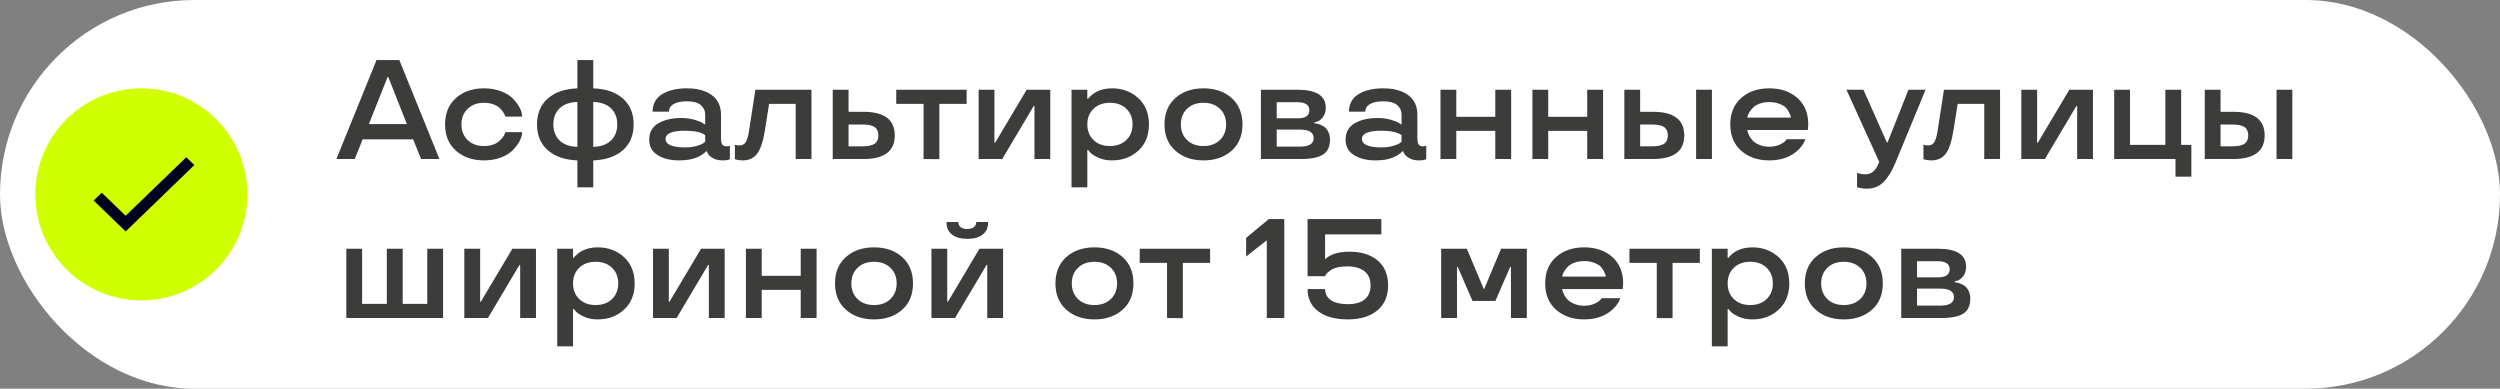
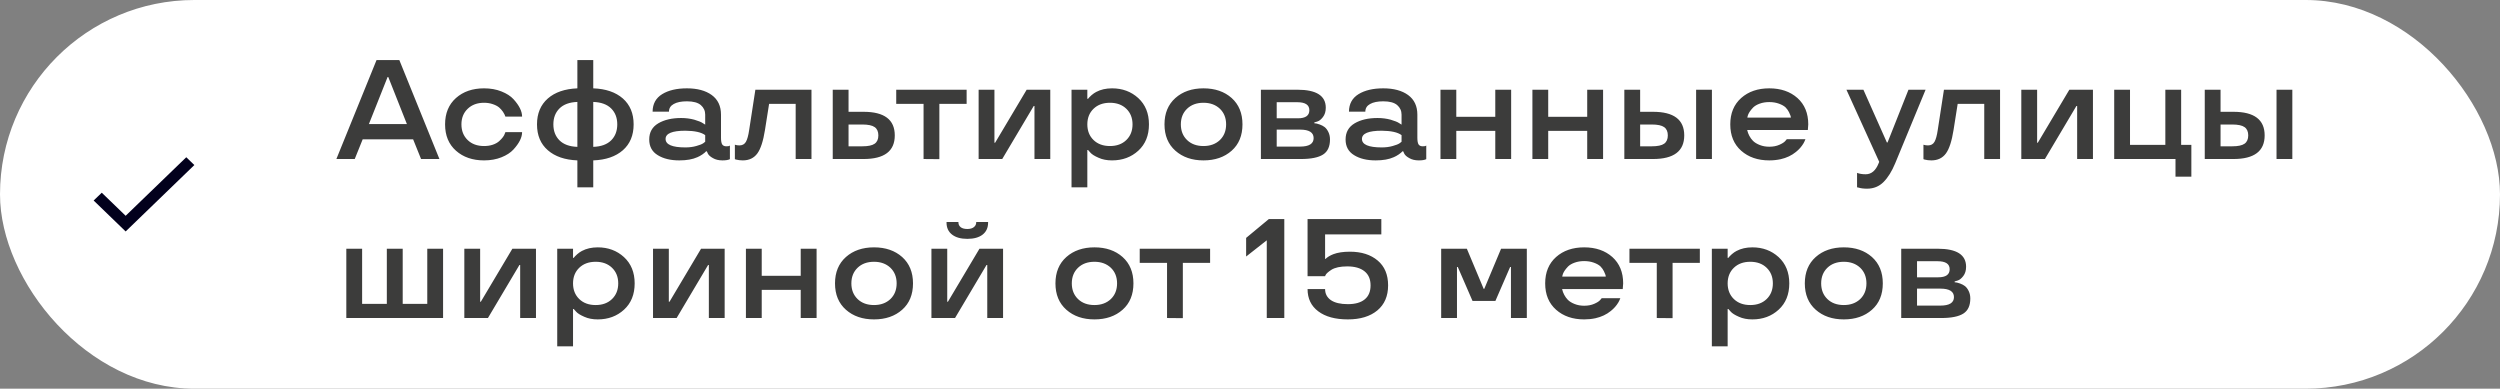
<svg xmlns="http://www.w3.org/2000/svg" width="283" height="44" viewBox="0 0 283 44" fill="none">
  <rect x="0" y="0" width="283" height="44" fill="#808080" stroke="none" />
  <rect width="283" height="44" rx="22" fill="white" />
-   <path d="M16 34C22.627 34 28 28.627 28 22C28 15.373 22.627 10 16 10C9.373 10 4 15.373 4 22C4 28.627 9.373 34 16 34Z" fill="#D0FF00" />
  <path d="M14.223 24.427L11.52 21.815L10.6 22.698L14.223 26.2L22 18.683L21.086 17.8L14.223 24.427Z" fill="#02001C" />
  <path d="M42.625 6.797H45.203L49.742 18H47.664L46.766 15.773H41.055L40.156 18H38.078L42.625 6.797ZM41.758 14.047H46.062L43.953 8.719H43.875L41.758 14.047ZM54.797 18.156C53.5 18.156 52.44 17.792 51.617 17.062C50.794 16.333 50.383 15.338 50.383 14.078C50.383 12.823 50.794 11.828 51.617 11.094C52.44 10.365 53.5 10 54.797 10C55.526 10 56.182 10.117 56.766 10.352C57.354 10.586 57.807 10.878 58.125 11.227C58.776 11.94 59.102 12.599 59.102 13.203H57.211C57.169 13.052 57.078 12.87 56.938 12.656C56.802 12.463 56.659 12.302 56.508 12.172C56.331 12.021 56.089 11.893 55.781 11.789C55.479 11.685 55.151 11.633 54.797 11.633C54.031 11.633 53.414 11.859 52.945 12.312C52.471 12.766 52.234 13.354 52.234 14.078C52.234 14.807 52.469 15.398 52.938 15.852C53.406 16.305 54.026 16.531 54.797 16.531C55.156 16.531 55.484 16.482 55.781 16.383C56.083 16.279 56.325 16.143 56.508 15.977C56.862 15.654 57.075 15.367 57.148 15.117L57.211 14.961H59.102C59.102 15.555 58.776 16.208 58.125 16.922C57.802 17.276 57.349 17.57 56.766 17.805C56.182 18.039 55.526 18.156 54.797 18.156ZM67.156 6.797V10C68.573 10.052 69.69 10.435 70.508 11.148C71.32 11.867 71.727 12.844 71.727 14.078C71.727 15.318 71.32 16.294 70.508 17.008C69.69 17.721 68.573 18.104 67.156 18.156V21.203H65.359V18.156C63.943 18.099 62.828 17.716 62.016 17.008C61.198 16.299 60.789 15.323 60.789 14.078C60.789 12.844 61.198 11.867 62.016 11.148C62.828 10.44 63.943 10.057 65.359 10V6.797H67.156ZM67.156 11.539V16.625C68.047 16.594 68.724 16.346 69.188 15.883C69.646 15.425 69.875 14.823 69.875 14.078C69.875 13.338 69.646 12.74 69.188 12.281C68.724 11.818 68.047 11.57 67.156 11.539ZM65.359 16.625V11.539C64.469 11.57 63.792 11.818 63.328 12.281C62.87 12.74 62.641 13.338 62.641 14.078C62.641 14.823 62.87 15.425 63.328 15.883C63.792 16.346 64.469 16.594 65.359 16.625ZM73.492 15.789C73.492 14.977 73.833 14.367 74.516 13.961C75.198 13.56 76.06 13.359 77.102 13.359C77.628 13.359 78.122 13.422 78.586 13.547C79.049 13.682 79.372 13.812 79.555 13.938L79.828 14.109V12.977C79.828 12.544 79.664 12.185 79.336 11.898C79.003 11.612 78.477 11.469 77.758 11.469C77.122 11.469 76.625 11.57 76.266 11.773C75.906 11.971 75.727 12.26 75.727 12.641H73.875C73.88 11.76 74.242 11.099 74.961 10.656C75.674 10.219 76.607 10 77.758 10C78.935 10 79.872 10.253 80.57 10.758C81.268 11.268 81.617 12.008 81.617 12.977V15.586C81.617 15.945 81.662 16.198 81.75 16.344C81.844 16.49 82.003 16.562 82.227 16.562C82.419 16.562 82.542 16.539 82.594 16.492L82.625 16.477V18.016C82.448 18.109 82.167 18.156 81.781 18.156C81.354 18.156 80.995 18.07 80.703 17.898C80.412 17.737 80.221 17.568 80.133 17.391L80.016 17.133H79.922C79.875 17.206 79.737 17.323 79.508 17.484C79.315 17.615 79.125 17.719 78.938 17.797C78.406 18.037 77.727 18.156 76.898 18.156C75.904 18.156 75.088 17.958 74.453 17.562C73.812 17.172 73.492 16.581 73.492 15.789ZM77.586 16.688C78.044 16.688 78.461 16.633 78.836 16.523C79.201 16.424 79.461 16.32 79.617 16.211L79.828 16.047V15.297C79.396 14.974 78.648 14.807 77.586 14.797C76.091 14.797 75.344 15.107 75.344 15.727C75.344 16.367 76.091 16.688 77.586 16.688ZM84.805 14.719L85.508 10.156H91.859V18H90.07V11.758H87.062L86.594 14.719C86.396 15.969 86.109 16.852 85.734 17.367C85.349 17.893 84.799 18.156 84.086 18.156C83.82 18.156 83.562 18.125 83.312 18.062L83.188 18.016V16.383C83.349 16.435 83.521 16.461 83.703 16.461C84.037 16.461 84.281 16.326 84.438 16.055C84.594 15.779 84.716 15.333 84.805 14.719ZM94.266 18V10.156H96.055V12.656H97.75C100.109 12.656 101.289 13.547 101.289 15.328C101.289 17.109 100.109 18 97.75 18H94.266ZM97.609 16.562C98.271 16.562 98.74 16.463 99.016 16.266C99.292 16.068 99.43 15.755 99.43 15.328C99.43 14.901 99.292 14.588 99.016 14.391C98.74 14.193 98.271 14.094 97.609 14.094H96.055V16.562H97.609ZM104.547 11.758H101.453V10.156H109.422V11.758H106.336V18.016L104.547 18V11.758ZM118.891 18H117.102V12H117.016L113.453 18H110.781V10.156H112.57V16.156H112.648L116.219 10.156H118.891V18ZM125.883 10C127.055 10 128.044 10.367 128.852 11.102C129.659 11.846 130.062 12.838 130.062 14.078C130.062 15.328 129.661 16.32 128.859 17.055C128.057 17.789 127.065 18.156 125.883 18.156C125.299 18.156 124.792 18.057 124.359 17.859C123.901 17.662 123.589 17.463 123.422 17.266L123.164 16.977H123.086V21.203H121.297V10.156H123.086V11.188H123.164C123.227 11.094 123.362 10.953 123.57 10.766C123.747 10.615 123.922 10.495 124.094 10.406C124.604 10.135 125.201 10 125.883 10ZM125.648 16.531C126.414 16.531 127.031 16.305 127.5 15.852C127.969 15.398 128.203 14.807 128.203 14.078C128.203 13.354 127.969 12.766 127.5 12.312C127.031 11.859 126.414 11.633 125.648 11.633C124.878 11.633 124.258 11.859 123.789 12.312C123.32 12.766 123.086 13.354 123.086 14.078C123.086 14.807 123.32 15.398 123.789 15.852C124.258 16.305 124.878 16.531 125.648 16.531ZM136.234 18.156C134.938 18.156 133.878 17.792 133.055 17.062C132.232 16.333 131.82 15.338 131.82 14.078C131.82 12.823 132.232 11.828 133.055 11.094C133.878 10.365 134.938 10 136.234 10C137.536 10 138.599 10.365 139.422 11.094C140.24 11.828 140.648 12.823 140.648 14.078C140.648 15.344 140.24 16.338 139.422 17.062C138.599 17.792 137.536 18.156 136.234 18.156ZM138.094 15.852C138.562 15.398 138.797 14.807 138.797 14.078C138.797 13.354 138.562 12.766 138.094 12.312C137.615 11.859 136.995 11.633 136.234 11.633C135.464 11.633 134.844 11.859 134.375 12.312C133.906 12.766 133.672 13.354 133.672 14.078C133.672 14.807 133.906 15.398 134.375 15.852C134.844 16.305 135.464 16.531 136.234 16.531C136.995 16.531 137.615 16.305 138.094 15.852ZM150.555 15.789C150.555 16.591 150.294 17.159 149.773 17.492C149.247 17.831 148.409 18 147.258 18H142.734V10.156H146.875C149.01 10.156 150.078 10.836 150.078 12.195C150.078 12.622 149.971 12.974 149.758 13.25C149.544 13.526 149.331 13.695 149.117 13.758L148.781 13.859V13.953C148.932 13.953 149.138 14 149.398 14.094C149.612 14.172 149.794 14.268 149.945 14.383C150.112 14.513 150.255 14.703 150.375 14.953C150.495 15.203 150.555 15.482 150.555 15.789ZM144.523 16.594H147.164C148.19 16.594 148.703 16.273 148.703 15.633C148.703 14.992 148.19 14.672 147.164 14.672H144.523V16.594ZM144.523 13.391H146.922C147.786 13.391 148.219 13.086 148.219 12.477C148.219 11.872 147.76 11.57 146.844 11.57H144.523V13.391ZM152.32 15.789C152.32 14.977 152.661 14.367 153.344 13.961C154.026 13.56 154.888 13.359 155.93 13.359C156.456 13.359 156.951 13.422 157.414 13.547C157.878 13.682 158.201 13.812 158.383 13.938L158.656 14.109V12.977C158.656 12.544 158.492 12.185 158.164 11.898C157.831 11.612 157.305 11.469 156.586 11.469C155.951 11.469 155.453 11.57 155.094 11.773C154.734 11.971 154.555 12.26 154.555 12.641H152.703C152.708 11.76 153.07 11.099 153.789 10.656C154.503 10.219 155.435 10 156.586 10C157.763 10 158.701 10.253 159.398 10.758C160.096 11.268 160.445 12.008 160.445 12.977V15.586C160.445 15.945 160.49 16.198 160.578 16.344C160.672 16.49 160.831 16.562 161.055 16.562C161.247 16.562 161.37 16.539 161.422 16.492L161.453 16.477V18.016C161.276 18.109 160.995 18.156 160.609 18.156C160.182 18.156 159.823 18.07 159.531 17.898C159.24 17.737 159.049 17.568 158.961 17.391L158.844 17.133H158.75C158.703 17.206 158.565 17.323 158.336 17.484C158.143 17.615 157.953 17.719 157.766 17.797C157.234 18.037 156.555 18.156 155.727 18.156C154.732 18.156 153.917 17.958 153.281 17.562C152.641 17.172 152.32 16.581 152.32 15.789ZM156.414 16.688C156.872 16.688 157.289 16.633 157.664 16.523C158.029 16.424 158.289 16.32 158.445 16.211L158.656 16.047V15.297C158.224 14.974 157.477 14.807 156.414 14.797C154.919 14.797 154.172 15.107 154.172 15.727C154.172 16.367 154.919 16.688 156.414 16.688ZM171.062 18H169.266V14.812H164.852V18H163.062V10.156H164.852V13.219H169.266V10.156H171.062V18ZM181.469 18H179.672V14.812H175.258V18H173.469V10.156H175.258V13.219H179.672V10.156H181.469V18ZM192 18V10.156H193.789V18H192ZM183.875 18V10.156H185.664V12.656H187.117C189.477 12.656 190.656 13.547 190.656 15.328C190.656 17.109 189.477 18 187.117 18H183.875ZM186.977 16.562C187.638 16.562 188.107 16.463 188.383 16.266C188.659 16.068 188.797 15.755 188.797 15.328C188.797 14.901 188.659 14.588 188.383 14.391C188.107 14.193 187.638 14.094 186.977 14.094H185.664V16.562H186.977ZM204.695 14.078L204.648 14.719H197.781C197.833 14.953 197.914 15.172 198.023 15.375C198.138 15.594 198.276 15.784 198.438 15.945C198.62 16.128 198.875 16.284 199.203 16.414C199.531 16.544 199.891 16.609 200.281 16.609C200.714 16.609 201.094 16.537 201.422 16.391C201.745 16.25 201.966 16.109 202.086 15.969L202.266 15.758H204.375C204.312 15.925 204.24 16.081 204.156 16.227C203.938 16.596 203.651 16.922 203.297 17.203C202.812 17.599 202.234 17.872 201.562 18.023C201.151 18.112 200.724 18.156 200.281 18.156C198.984 18.156 197.924 17.792 197.102 17.062C196.279 16.333 195.867 15.338 195.867 14.078C195.867 12.823 196.279 11.828 197.102 11.094C197.924 10.365 198.984 10 200.281 10C201.583 10 202.646 10.365 203.469 11.094C204.286 11.828 204.695 12.823 204.695 14.078ZM201.375 11.734C201.047 11.615 200.682 11.555 200.281 11.555C199.88 11.555 199.518 11.615 199.195 11.734C198.878 11.849 198.63 11.995 198.453 12.172C198.115 12.526 197.909 12.846 197.836 13.133L197.797 13.312H202.727C202.727 13.188 202.656 12.984 202.516 12.703C202.422 12.51 202.294 12.331 202.133 12.164C201.961 11.997 201.708 11.854 201.375 11.734ZM209.016 10.156H210.938L213.594 16.125H213.672L216.039 10.156H217.977L214.539 18.477C214.159 19.393 213.719 20.102 213.219 20.602C212.714 21.107 212.091 21.359 211.352 21.359C210.961 21.359 210.635 21.318 210.375 21.234L210.219 21.203V19.57C210.49 19.674 210.815 19.727 211.195 19.727C211.846 19.727 212.336 19.31 212.664 18.477L212.727 18.32L209.016 10.156ZM219.352 14.719L220.055 10.156H226.406V18H224.617V11.758H221.609L221.141 14.719C220.943 15.969 220.656 16.852 220.281 17.367C219.896 17.893 219.346 18.156 218.633 18.156C218.367 18.156 218.109 18.125 217.859 18.062L217.734 18.016V16.383C217.896 16.435 218.068 16.461 218.25 16.461C218.583 16.461 218.828 16.326 218.984 16.055C219.141 15.779 219.263 15.333 219.352 14.719ZM236.922 18H235.133V12H235.047L231.484 18H228.812V10.156H230.602V16.156H230.68L234.25 10.156H236.922V18ZM246.266 20V18H239.328V10.156H241.117V16.398H245.117V10.156H246.906V16.398H248.062V20H246.266ZM257.703 18V10.156H259.492V18H257.703ZM249.578 18V10.156H251.367V12.656H252.82C255.18 12.656 256.359 13.547 256.359 15.328C256.359 17.109 255.18 18 252.82 18H249.578ZM252.68 16.562C253.341 16.562 253.81 16.463 254.086 16.266C254.362 16.068 254.5 15.755 254.5 15.328C254.5 14.901 254.362 14.588 254.086 14.391C253.81 14.193 253.341 14.094 252.68 14.094H251.367V16.562H252.68ZM40.992 34.398H43.789V28.156H45.586V34.398H48.367V28.156H50.156V36H39.203V28.156H40.992V34.398ZM60.672 36H58.883V30H58.797L55.234 36H52.562V28.156H54.352V34.156H54.43L58 28.156H60.672V36ZM67.664 28C68.836 28 69.826 28.367 70.633 29.102C71.44 29.846 71.844 30.838 71.844 32.078C71.844 33.328 71.443 34.32 70.641 35.055C69.838 35.789 68.846 36.156 67.664 36.156C67.081 36.156 66.573 36.057 66.141 35.859C65.682 35.661 65.37 35.464 65.203 35.266L64.945 34.977H64.867V39.203H63.078V28.156H64.867V29.188H64.945C65.008 29.094 65.143 28.953 65.352 28.766C65.529 28.615 65.703 28.495 65.875 28.406C66.385 28.135 66.982 28 67.664 28ZM67.43 34.531C68.195 34.531 68.812 34.305 69.281 33.852C69.75 33.398 69.984 32.807 69.984 32.078C69.984 31.354 69.75 30.766 69.281 30.312C68.812 29.859 68.195 29.633 67.43 29.633C66.659 29.633 66.039 29.859 65.57 30.312C65.102 30.766 64.867 31.354 64.867 32.078C64.867 32.807 65.102 33.398 65.57 33.852C66.039 34.305 66.659 34.531 67.43 34.531ZM82.031 36H80.242V30H80.156L76.594 36H73.922V28.156H75.711V34.156H75.789L79.359 28.156H82.031V36ZM92.438 36H90.641V32.812H86.227V36H84.438V28.156H86.227V31.219H90.641V28.156H92.438V36ZM98.938 36.156C97.641 36.156 96.581 35.792 95.758 35.062C94.935 34.333 94.523 33.339 94.523 32.078C94.523 30.823 94.935 29.828 95.758 29.094C96.581 28.365 97.641 28 98.938 28C100.24 28 101.302 28.365 102.125 29.094C102.943 29.828 103.352 30.823 103.352 32.078C103.352 33.344 102.943 34.339 102.125 35.062C101.302 35.792 100.24 36.156 98.938 36.156ZM100.797 33.852C101.266 33.398 101.5 32.807 101.5 32.078C101.5 31.354 101.266 30.766 100.797 30.312C100.318 29.859 99.698 29.633 98.938 29.633C98.167 29.633 97.547 29.859 97.078 30.312C96.609 30.766 96.375 31.354 96.375 32.078C96.375 32.807 96.609 33.398 97.078 33.852C97.547 34.305 98.167 34.531 98.938 34.531C99.698 34.531 100.318 34.305 100.797 33.852ZM113.547 36H111.758V30H111.672L108.109 36H105.438V28.156H107.227V34.156H107.305L110.875 28.156H113.547V36ZM111.227 26.562C110.815 26.88 110.24 27.039 109.5 27.039C108.766 27.039 108.19 26.878 107.773 26.555C107.357 26.232 107.148 25.781 107.148 25.203V25.133H108.492V25.172C108.492 25.396 108.578 25.578 108.75 25.719C108.927 25.854 109.177 25.922 109.5 25.922C109.818 25.922 110.065 25.852 110.242 25.711C110.419 25.57 110.508 25.391 110.508 25.172V25.133H111.852V25.203C111.852 25.787 111.643 26.24 111.227 26.562ZM123.891 36.156C122.594 36.156 121.534 35.792 120.711 35.062C119.888 34.333 119.477 33.339 119.477 32.078C119.477 30.823 119.888 29.828 120.711 29.094C121.534 28.365 122.594 28 123.891 28C125.193 28 126.255 28.365 127.078 29.094C127.896 29.828 128.305 30.823 128.305 32.078C128.305 33.344 127.896 34.339 127.078 35.062C126.255 35.792 125.193 36.156 123.891 36.156ZM125.75 33.852C126.219 33.398 126.453 32.807 126.453 32.078C126.453 31.354 126.219 30.766 125.75 30.312C125.271 29.859 124.651 29.633 123.891 29.633C123.12 29.633 122.5 29.859 122.031 30.312C121.562 30.766 121.328 31.354 121.328 32.078C121.328 32.807 121.562 33.398 122.031 33.852C122.5 34.305 123.12 34.531 123.891 34.531C124.651 34.531 125.271 34.305 125.75 33.852ZM132.109 29.758H129.016V28.156H136.984V29.758H133.898V36.016L132.109 36V29.758ZM143.398 27.203L141.062 29.039V26.93L143.633 24.797H145.383V36H143.398V27.203ZM152.812 28.492C154.115 28.492 155.161 28.826 155.953 29.492C156.74 30.154 157.133 31.091 157.133 32.305C157.133 33.518 156.727 34.464 155.914 35.141C155.096 35.818 153.984 36.156 152.578 36.156C151.151 36.156 150.034 35.852 149.227 35.242C148.419 34.638 148.016 33.797 148.016 32.719H150C150 33.25 150.219 33.669 150.656 33.977C151.099 34.279 151.74 34.43 152.578 34.43C153.411 34.43 154.047 34.25 154.484 33.891C154.927 33.531 155.148 33.003 155.148 32.305C155.148 31.602 154.917 31.068 154.453 30.703C153.995 30.338 153.346 30.156 152.508 30.156C151.716 30.156 151.115 30.287 150.703 30.547C150.333 30.792 150.115 30.992 150.047 31.148L150 31.266H148.016V24.797H156.367V26.531H150V29.312H150.047C150.146 29.213 150.271 29.117 150.422 29.023C150.589 28.924 150.76 28.841 150.938 28.773C151.427 28.586 152.052 28.492 152.812 28.492ZM168.016 32.703L169.922 28.156H172.836V36H171.039V30.227H170.945L169.281 34.062H166.688L165.023 30.227H164.93V36H163.141V28.156H166.047L167.953 32.703H168.016ZM183.742 32.078L183.695 32.719H176.828C176.88 32.953 176.961 33.172 177.07 33.375C177.185 33.594 177.323 33.784 177.484 33.945C177.667 34.128 177.922 34.284 178.25 34.414C178.578 34.544 178.938 34.609 179.328 34.609C179.76 34.609 180.141 34.536 180.469 34.391C180.792 34.25 181.013 34.109 181.133 33.969L181.312 33.758H183.422C183.359 33.925 183.286 34.081 183.203 34.227C182.984 34.596 182.698 34.922 182.344 35.203C181.859 35.599 181.281 35.872 180.609 36.023C180.198 36.112 179.771 36.156 179.328 36.156C178.031 36.156 176.971 35.792 176.148 35.062C175.326 34.333 174.914 33.339 174.914 32.078C174.914 30.823 175.326 29.828 176.148 29.094C176.971 28.365 178.031 28 179.328 28C180.63 28 181.693 28.365 182.516 29.094C183.333 29.828 183.742 30.823 183.742 32.078ZM180.422 29.734C180.094 29.615 179.729 29.555 179.328 29.555C178.927 29.555 178.565 29.615 178.242 29.734C177.924 29.849 177.677 29.995 177.5 30.172C177.161 30.526 176.956 30.846 176.883 31.133L176.844 31.312H181.773C181.773 31.188 181.703 30.984 181.562 30.703C181.469 30.51 181.341 30.331 181.18 30.164C181.008 29.997 180.755 29.854 180.422 29.734ZM187.547 29.758H184.453V28.156H192.422V29.758H189.336V36.016L187.547 36V29.758ZM198.367 28C199.539 28 200.529 28.367 201.336 29.102C202.143 29.846 202.547 30.838 202.547 32.078C202.547 33.328 202.146 34.32 201.344 35.055C200.542 35.789 199.549 36.156 198.367 36.156C197.784 36.156 197.276 36.057 196.844 35.859C196.385 35.661 196.073 35.464 195.906 35.266L195.648 34.977H195.57V39.203H193.781V28.156H195.57V29.188H195.648C195.711 29.094 195.846 28.953 196.055 28.766C196.232 28.615 196.406 28.495 196.578 28.406C197.089 28.135 197.685 28 198.367 28ZM198.133 34.531C198.898 34.531 199.516 34.305 199.984 33.852C200.453 33.398 200.688 32.807 200.688 32.078C200.688 31.354 200.453 30.766 199.984 30.312C199.516 29.859 198.898 29.633 198.133 29.633C197.362 29.633 196.742 29.859 196.273 30.312C195.805 30.766 195.57 31.354 195.57 32.078C195.57 32.807 195.805 33.398 196.273 33.852C196.742 34.305 197.362 34.531 198.133 34.531ZM208.719 36.156C207.422 36.156 206.362 35.792 205.539 35.062C204.716 34.333 204.305 33.339 204.305 32.078C204.305 30.823 204.716 29.828 205.539 29.094C206.362 28.365 207.422 28 208.719 28C210.021 28 211.083 28.365 211.906 29.094C212.724 29.828 213.133 30.823 213.133 32.078C213.133 33.344 212.724 34.339 211.906 35.062C211.083 35.792 210.021 36.156 208.719 36.156ZM210.578 33.852C211.047 33.398 211.281 32.807 211.281 32.078C211.281 31.354 211.047 30.766 210.578 30.312C210.099 29.859 209.479 29.633 208.719 29.633C207.948 29.633 207.328 29.859 206.859 30.312C206.391 30.766 206.156 31.354 206.156 32.078C206.156 32.807 206.391 33.398 206.859 33.852C207.328 34.305 207.948 34.531 208.719 34.531C209.479 34.531 210.099 34.305 210.578 33.852ZM223.039 33.789C223.039 34.591 222.779 35.159 222.258 35.492C221.732 35.831 220.893 36 219.742 36H215.219V28.156H219.359C221.495 28.156 222.562 28.836 222.562 30.195C222.562 30.622 222.456 30.974 222.242 31.25C222.029 31.526 221.815 31.695 221.602 31.758L221.266 31.859V31.953C221.417 31.953 221.622 32 221.883 32.094C222.096 32.172 222.279 32.268 222.43 32.383C222.596 32.513 222.74 32.703 222.859 32.953C222.979 33.203 223.039 33.482 223.039 33.789ZM217.008 34.594H219.648C220.674 34.594 221.188 34.273 221.188 33.633C221.188 32.992 220.674 32.672 219.648 32.672H217.008V34.594ZM217.008 31.391H219.406C220.271 31.391 220.703 31.086 220.703 30.477C220.703 29.872 220.245 29.57 219.328 29.57H217.008V31.391Z" fill="#3C3C3B" />
</svg>